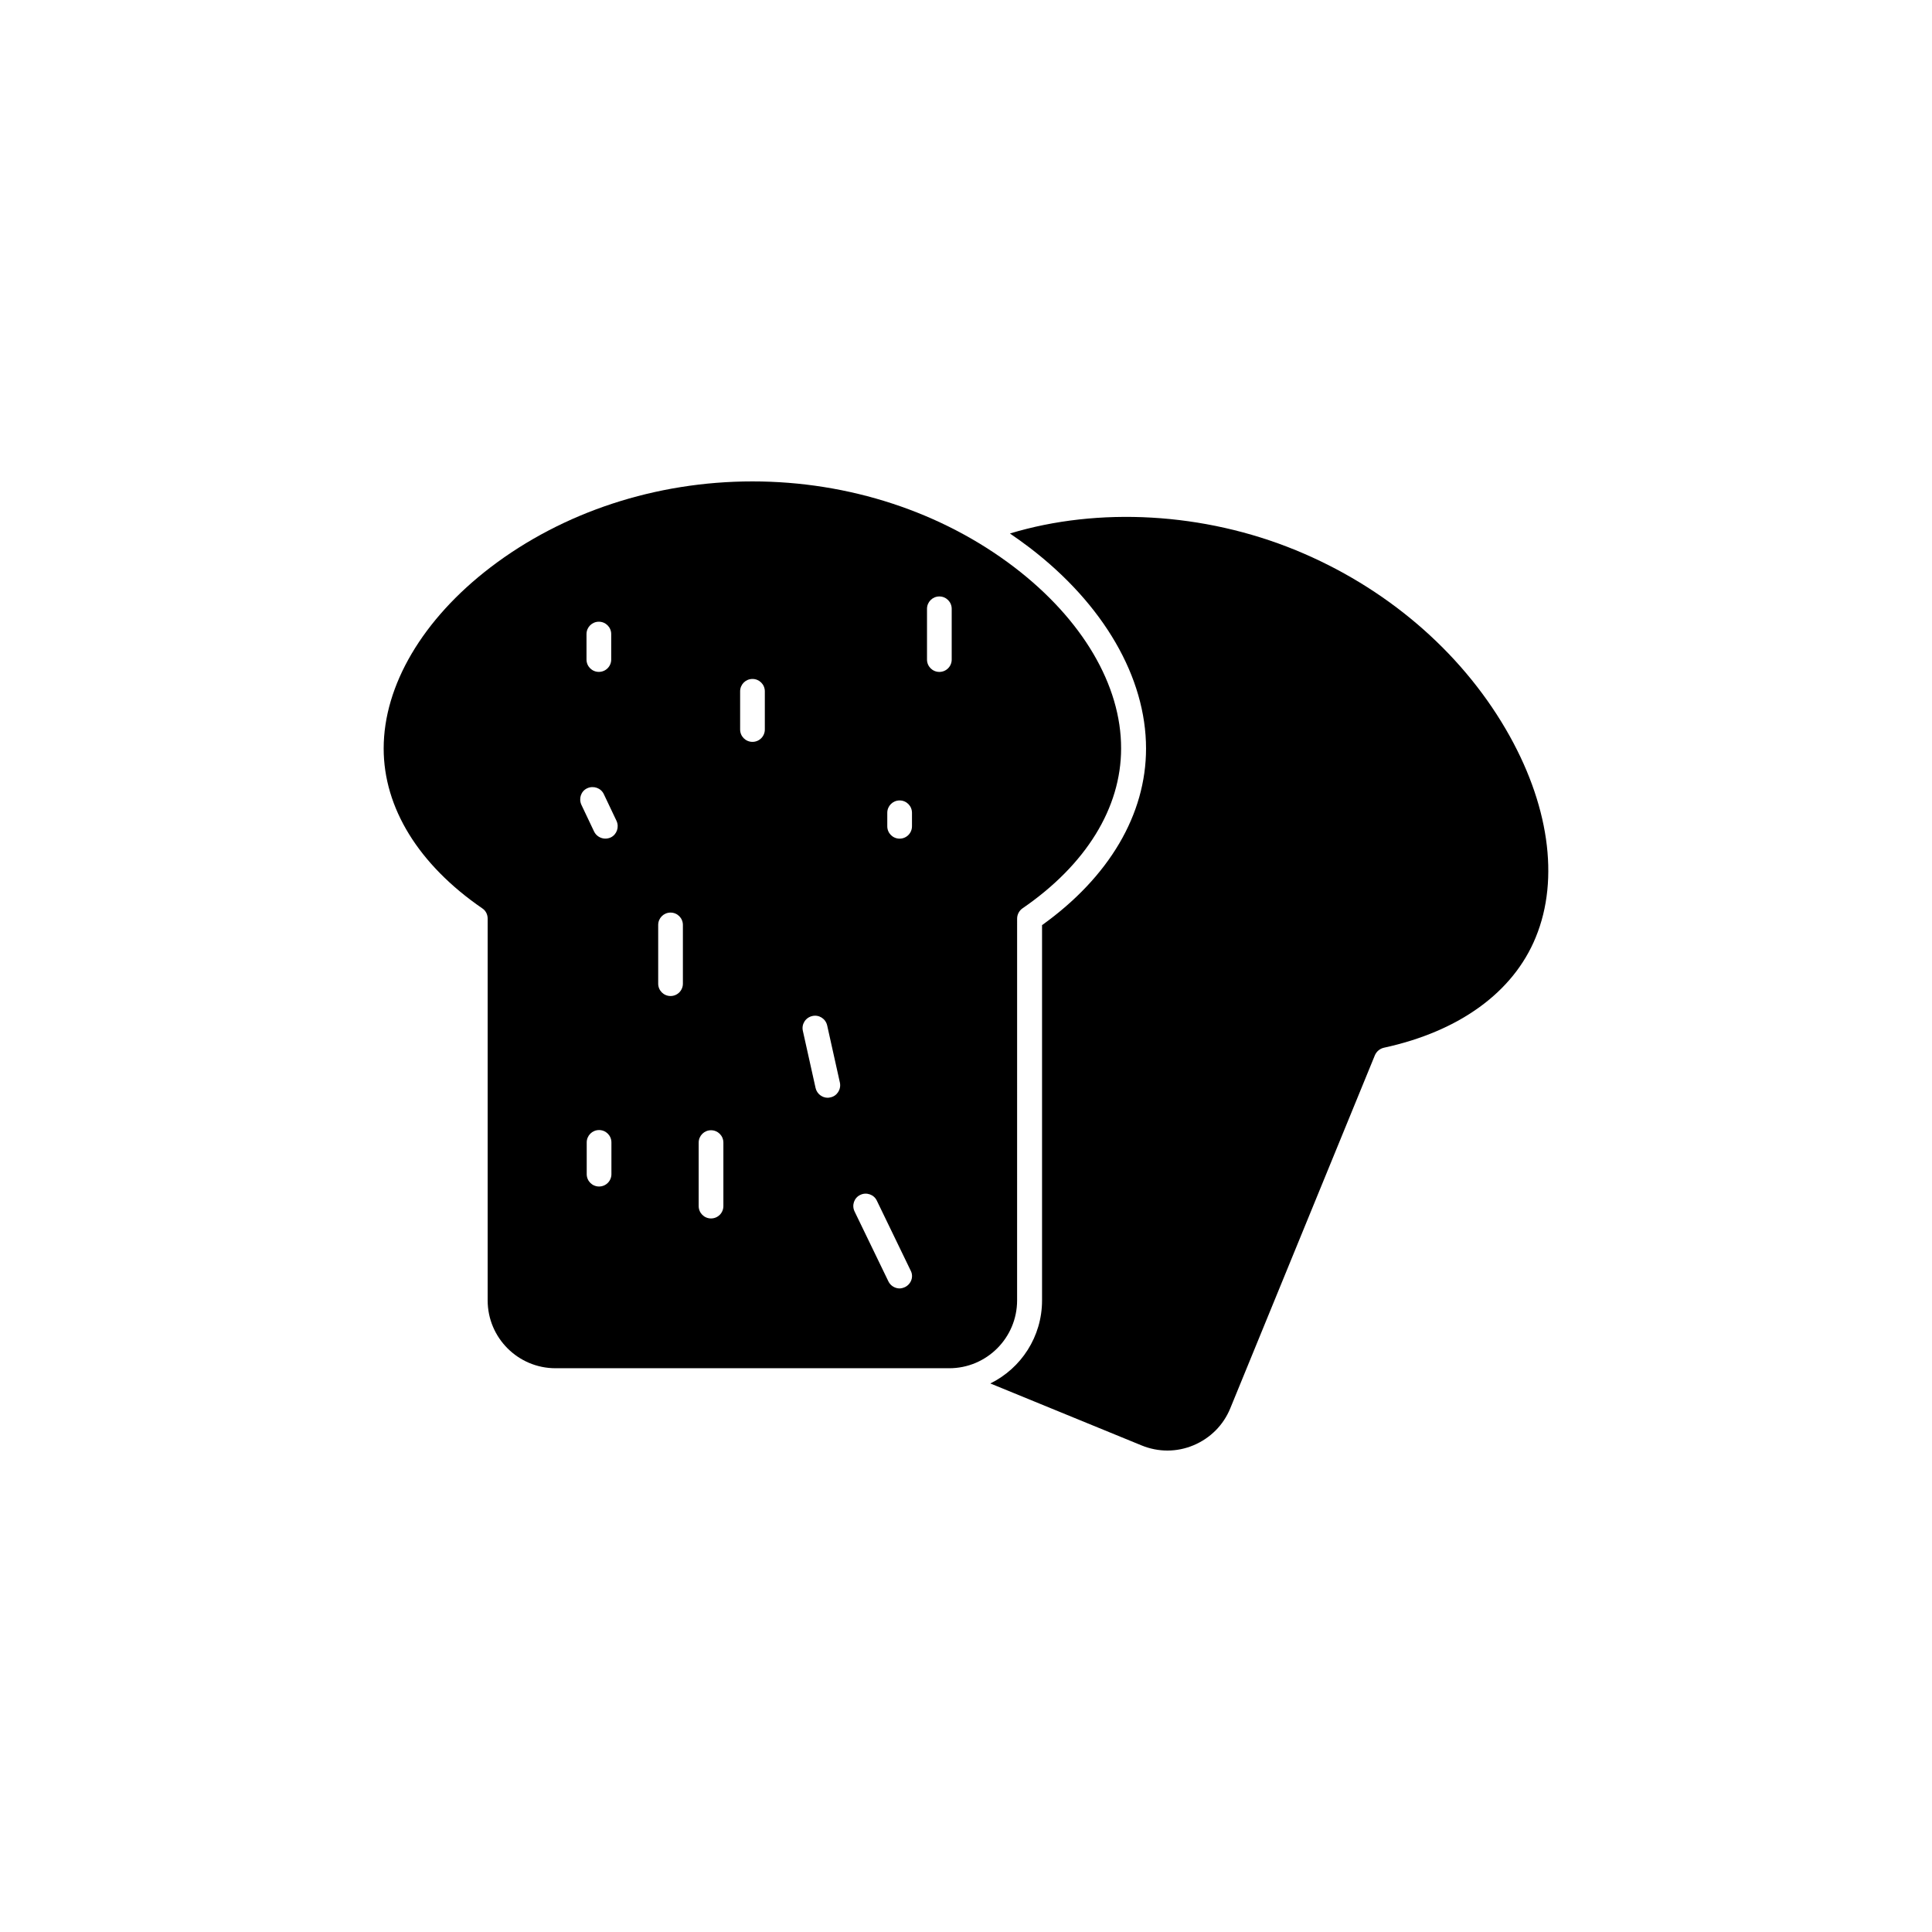
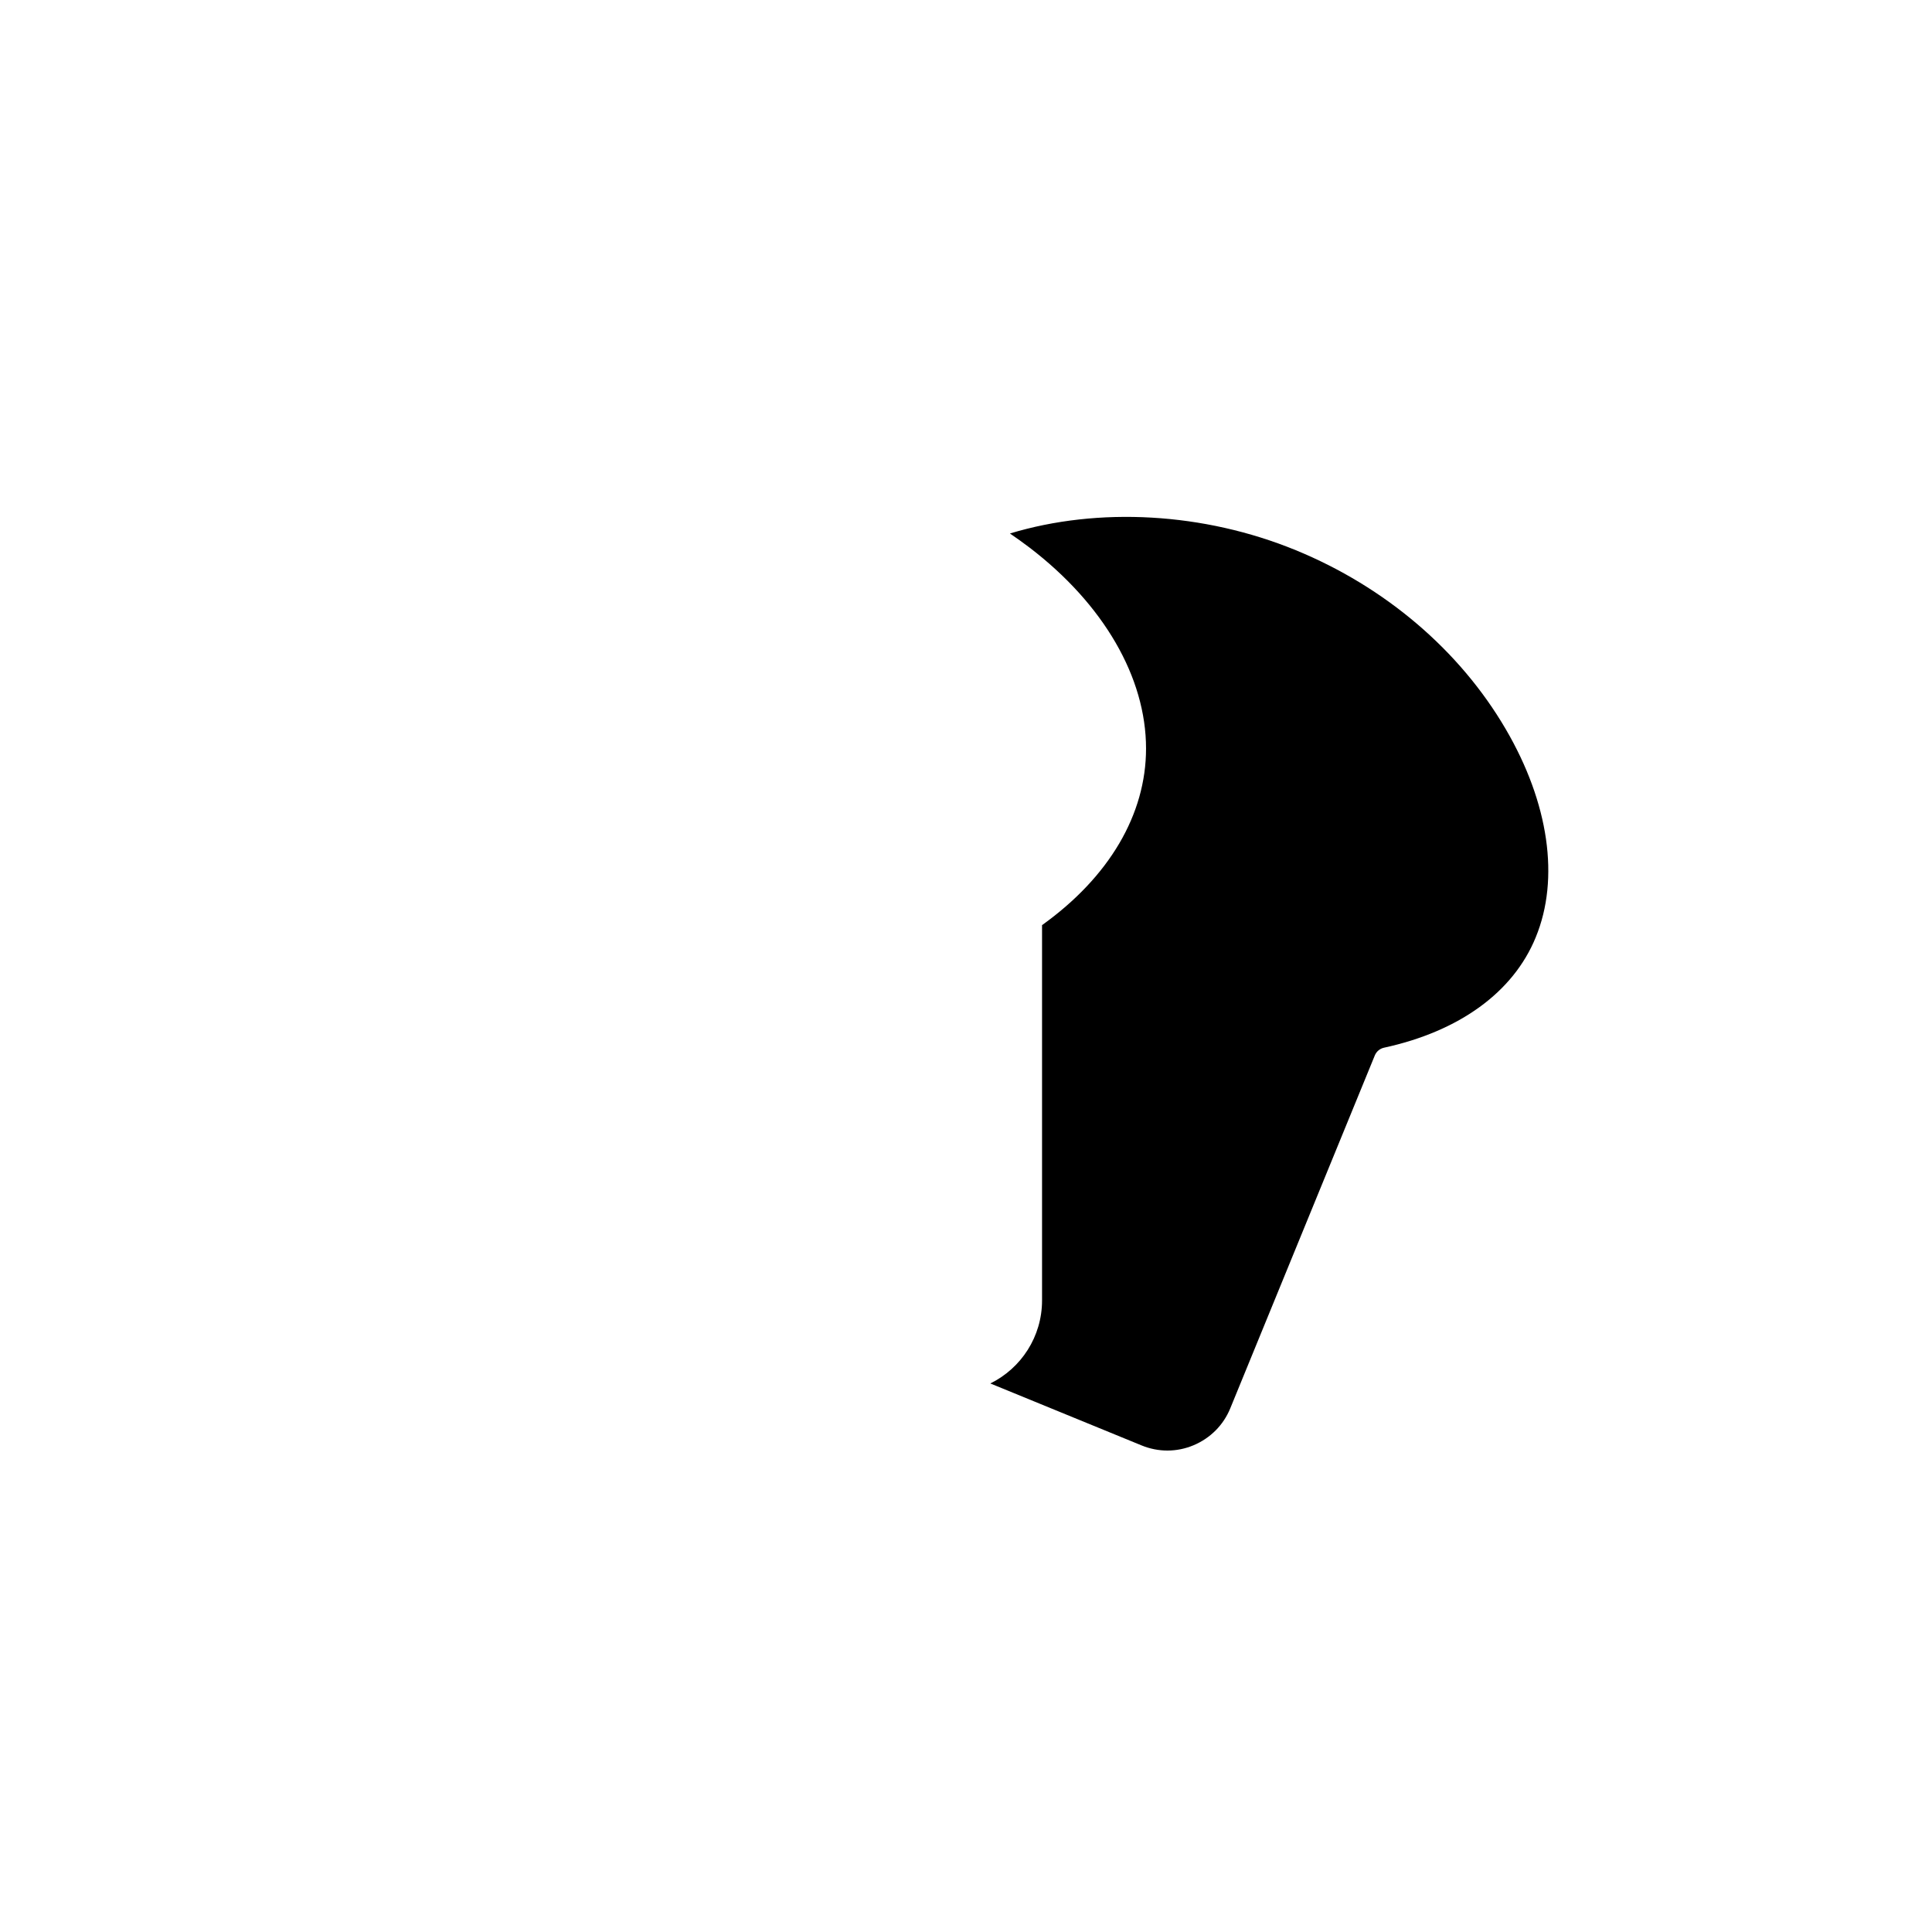
<svg xmlns="http://www.w3.org/2000/svg" fill="#000000" width="800px" height="800px" version="1.1" viewBox="144 144 512 512">
  <g>
-     <path d="m412.84 294.35c-19.195-14.66-43.832-22.773-69.426-22.773s-50.23 8.113-69.426 22.773c-17.984 13.754-28.312 31.285-28.312 48.012 0 15.719 9.27 30.781 26.148 42.371 0.906 0.605 1.41 1.613 1.41 2.719v101.16c0 9.926 8.062 17.984 17.984 17.984h104.34c9.926 0 17.984-8.062 17.984-17.984l0.004-101.16c0-1.109 0.555-2.117 1.41-2.719 16.879-11.586 26.148-26.652 26.148-42.371 0.051-16.777-10.277-34.258-28.266-48.012zm-113.41 17.684c0-1.812 1.461-3.273 3.273-3.273s3.273 1.461 3.273 3.273v6.75c0 1.812-1.461 3.273-3.273 3.273s-3.273-1.461-3.273-3.273zm6.602 143.13c0 1.812-1.461 3.273-3.273 3.273s-3.273-1.461-3.273-3.273v-8.414c0-1.812 1.461-3.273 3.273-3.273s3.273 1.461 3.273 3.273zm-0.203-89.223c-0.453 0.203-0.957 0.301-1.41 0.301-1.211 0-2.418-0.707-2.973-1.863l-3.375-7.106c-0.754-1.664-0.102-3.629 1.562-4.383s3.629-0.051 4.383 1.562l3.375 7.106c0.754 1.66 0.051 3.625-1.562 4.383zm19.145 38.742c0 1.812-1.461 3.273-3.273 3.273s-3.273-1.461-3.273-3.273v-15.566c0-1.812 1.461-3.273 3.273-3.273s3.273 1.461 3.273 3.273zm10.73 58.945c0 1.812-1.461 3.273-3.273 3.273s-3.273-1.461-3.273-3.273v-16.828c0-1.812 1.461-3.273 3.273-3.273s3.273 1.461 3.273 3.273zm10.984-126.3c0 1.812-1.461 3.273-3.273 3.273s-3.273-1.461-3.273-3.273v-10.125c0-1.812 1.461-3.273 3.273-3.273s3.273 1.461 3.273 3.273zm17.383 97.488c-0.25 0.051-0.504 0.102-0.707 0.102-1.512 0-2.871-1.059-3.223-2.57l-3.375-15.164c-0.402-1.762 0.707-3.527 2.519-3.93 1.762-0.402 3.527 0.707 3.93 2.519l3.375 15.164c0.352 1.762-0.758 3.527-2.519 3.879zm19.75 50.281c-0.453 0.203-0.957 0.352-1.41 0.352-1.211 0-2.418-0.707-2.973-1.863l-8.969-18.539c-0.805-1.664-0.102-3.629 1.512-4.383 1.613-0.805 3.629-0.102 4.383 1.512l8.969 18.539c0.855 1.609 0.148 3.574-1.512 4.383zm1.863-122.12c0 1.812-1.461 3.273-3.273 3.273s-3.273-1.461-3.273-3.273v-3.578c0-1.812 1.461-3.273 3.273-3.273s3.273 1.461 3.273 3.273zm10.527-44.184c0 1.812-1.461 3.273-3.273 3.273s-3.273-1.461-3.273-3.273v-13.453c0-1.812 1.461-3.273 3.273-3.273s3.273 1.461 3.273 3.273z" />
    <path d="m550.99 392.39c-5.945 14.559-20.254 24.938-40.254 29.27-1.059 0.25-1.914 0.957-2.367 1.965l-38.34 93.609c-1.812 4.434-5.289 7.91-9.723 9.773-4.434 1.863-9.32 1.863-13.754 0.051l-40.102-16.426c8.16-4.027 13.703-12.391 13.703-22.016v-99.449c17.785-12.746 27.559-29.32 27.559-46.805 0-18.844-11.234-38.238-30.883-53.254-1.715-1.309-3.426-2.519-5.188-3.727 23.477-7.106 51.34-5.594 75.773 4.434 23.68 9.723 43.43 26.551 55.621 47.41 11.43 19.547 14.352 39.648 7.953 55.164z" />
  </g>
</svg>